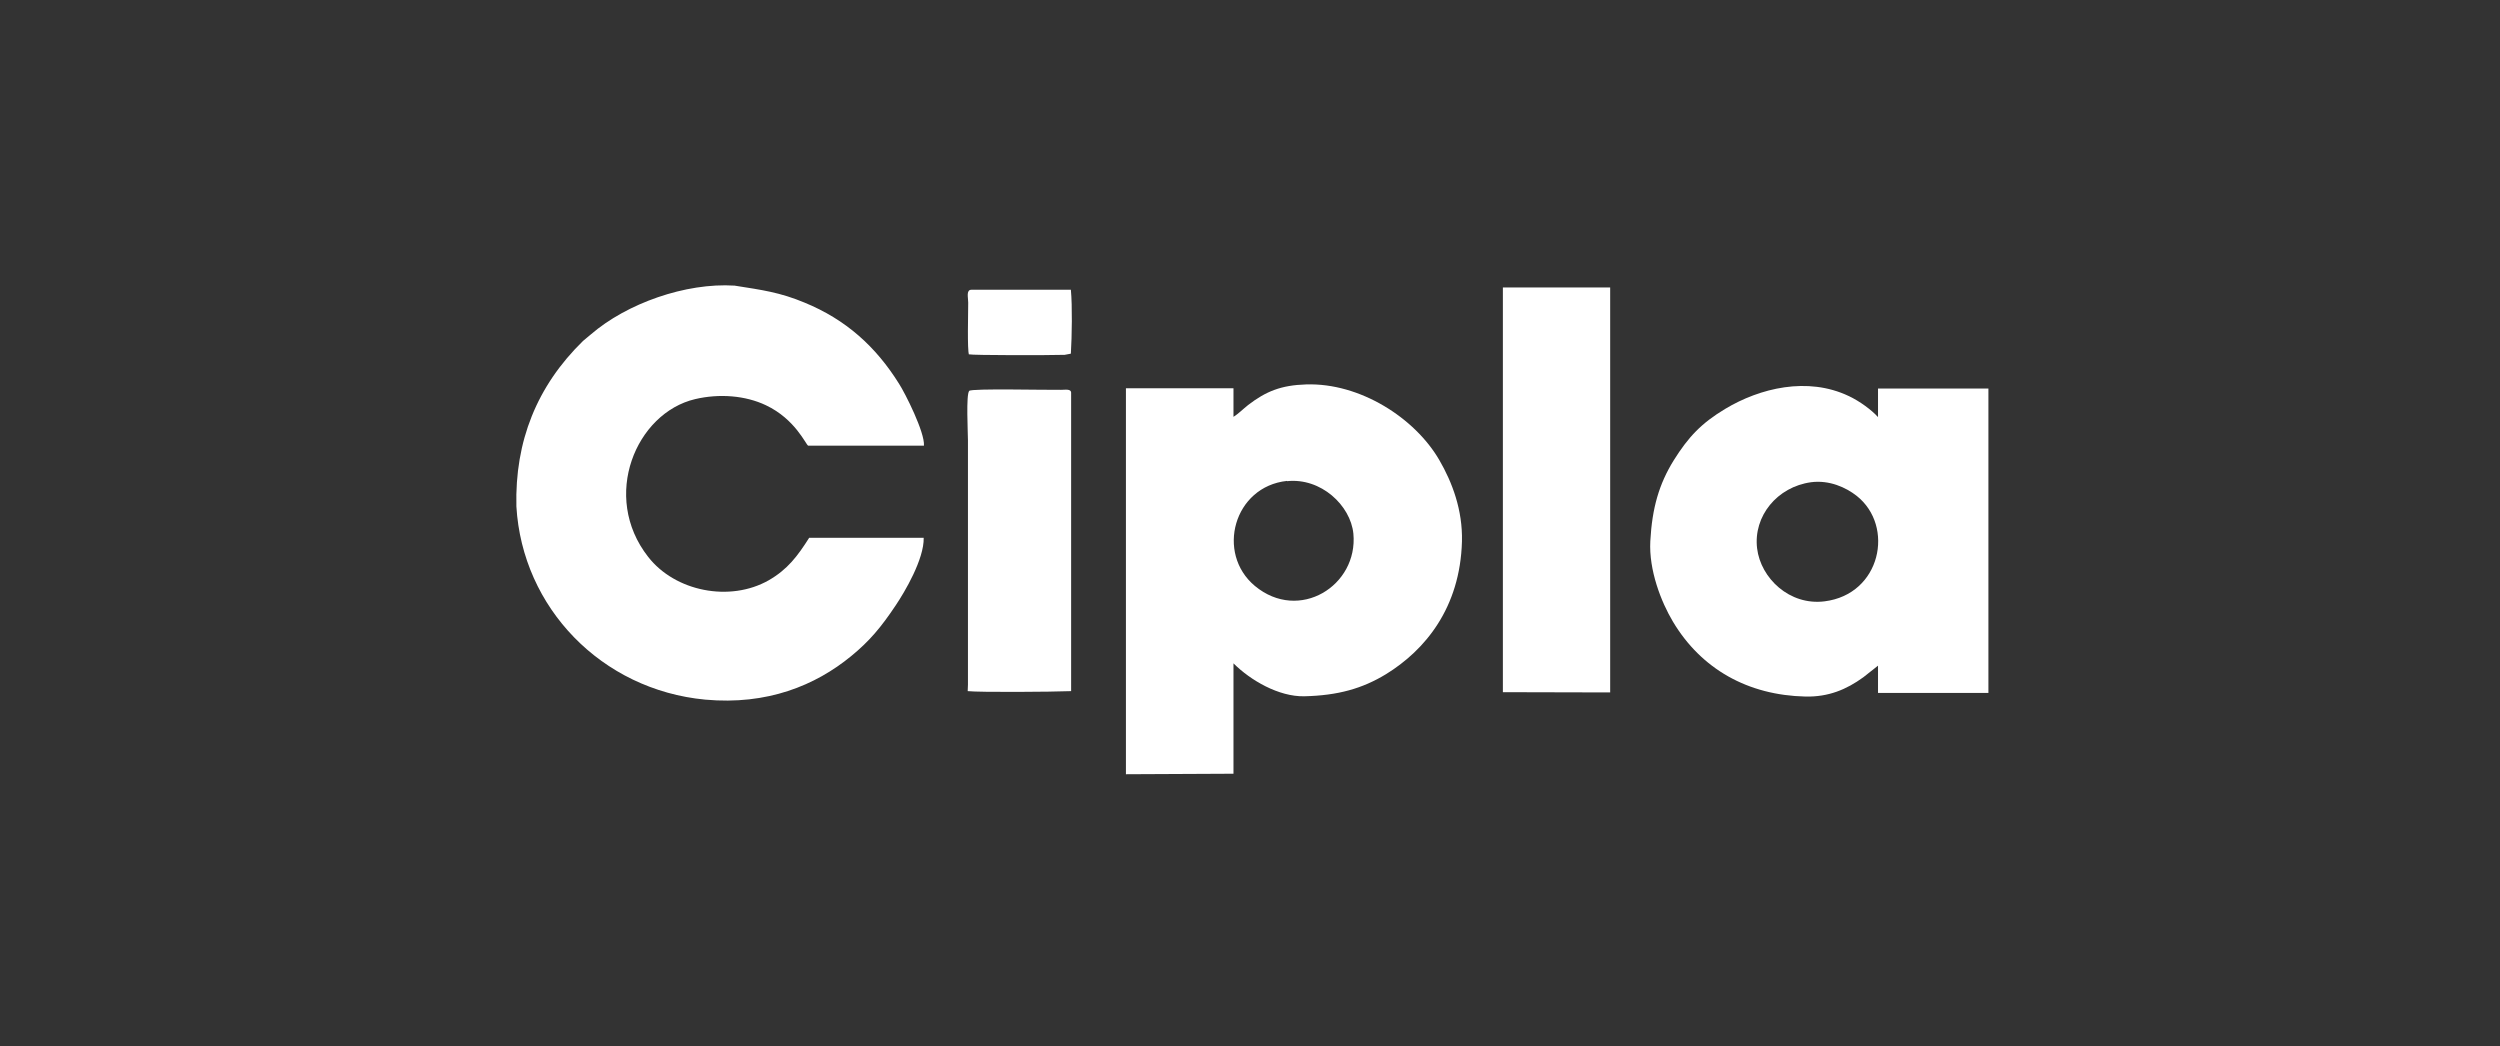
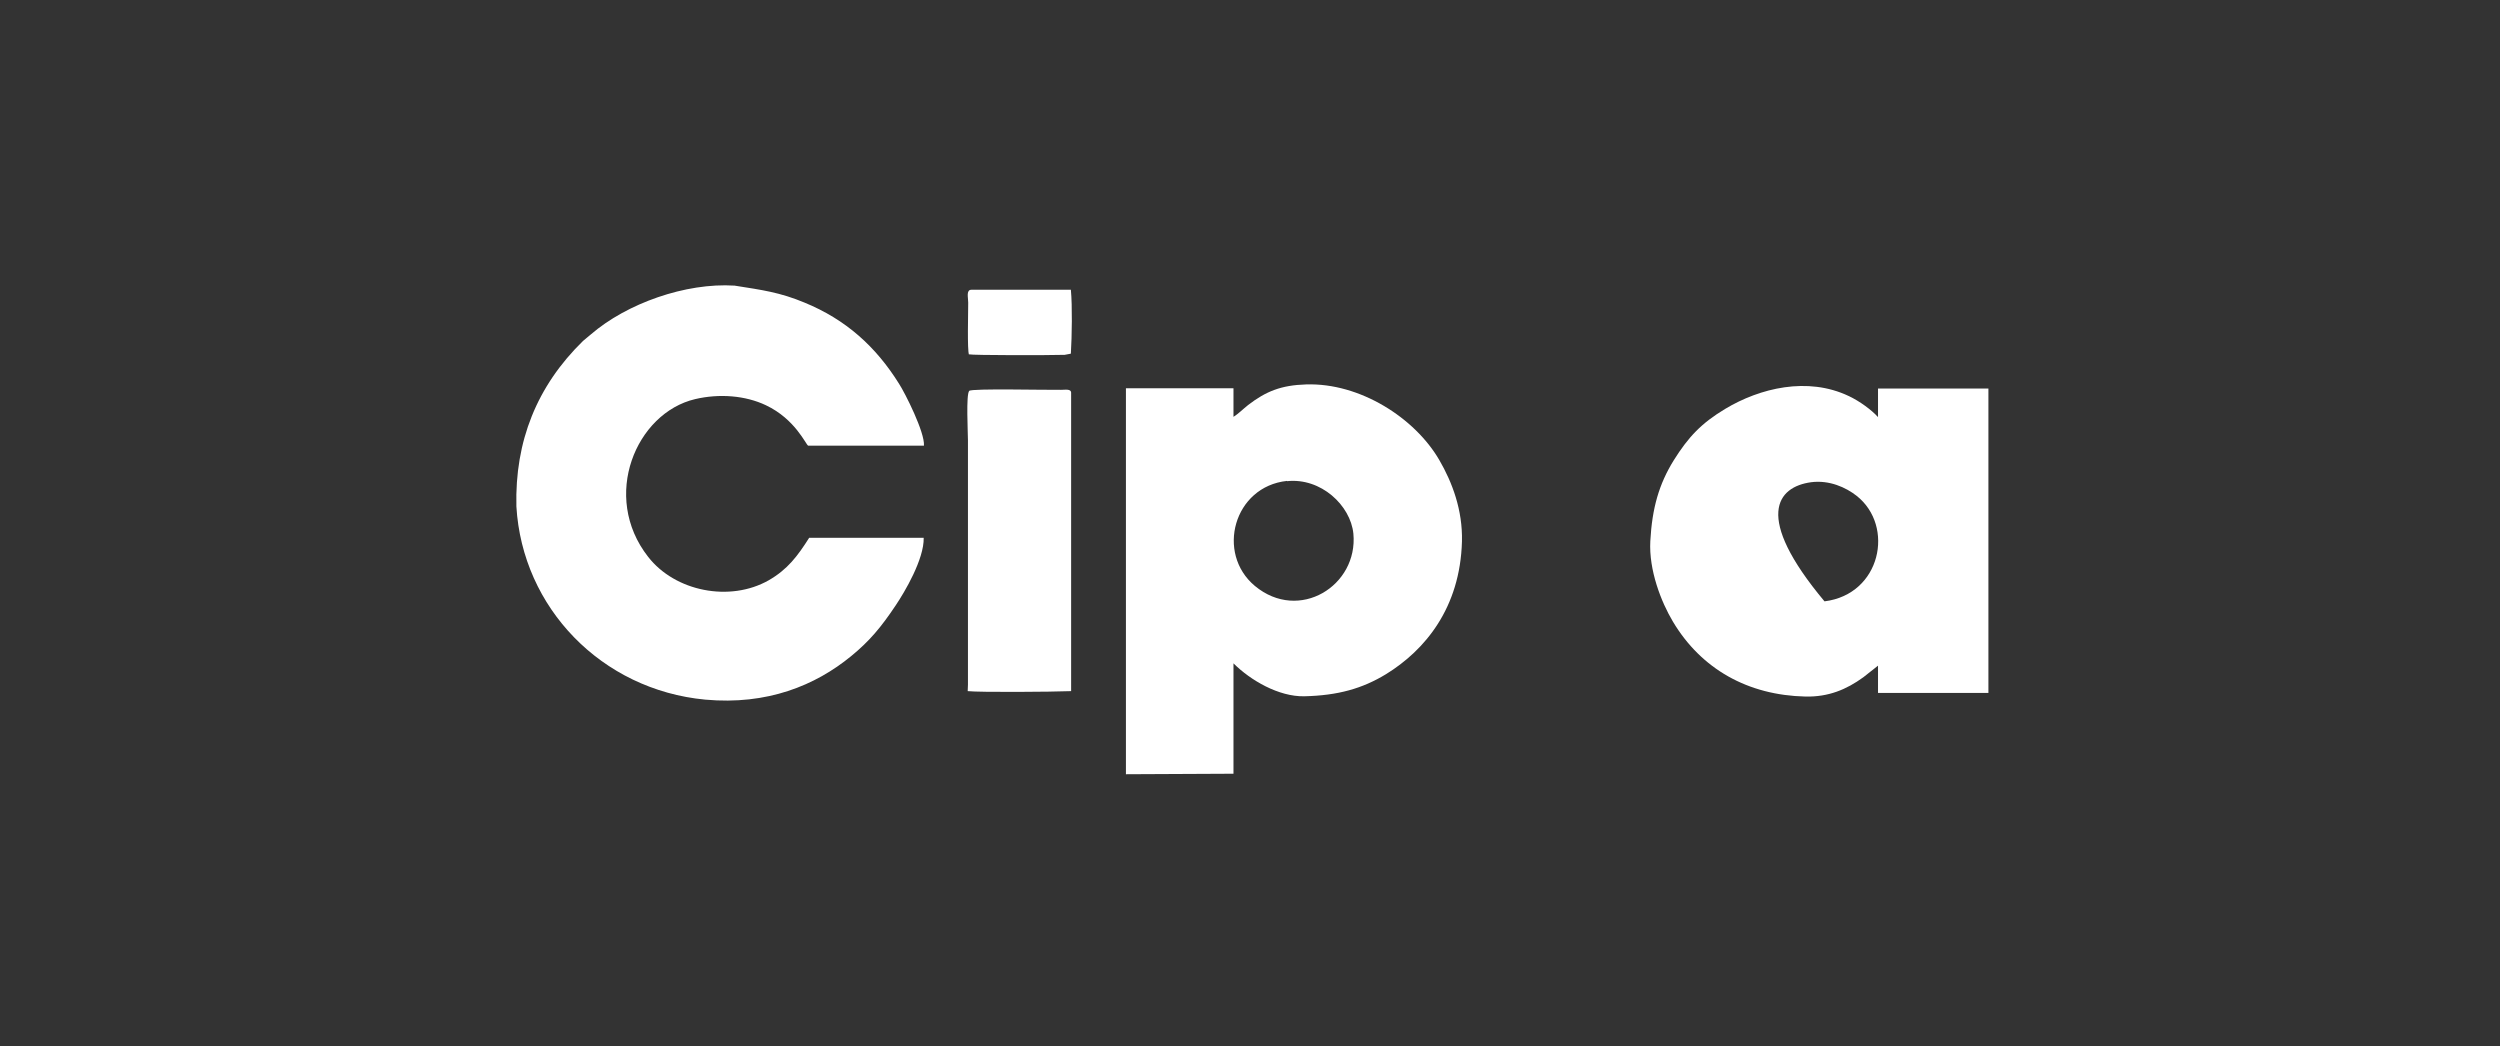
<svg xmlns="http://www.w3.org/2000/svg" width="184" height="77" viewBox="0 0 184 77" fill="none">
  <rect x="0" y="0" width="184" height="77" fill="#333333" stroke="none" />
  <path fill-rule="evenodd" clip-rule="evenodd" d="M38.006 37.271C38.441 44.732 44.274 50.773 51.906 51.493C56.47 51.909 60.011 50.451 62.643 48.292C63.988 47.194 64.859 46.152 65.919 44.562C66.582 43.577 68.021 41.153 67.984 39.581H59.556C58.704 40.925 57.966 41.91 56.583 42.706C53.724 44.334 49.69 43.539 47.702 40.982C44.217 36.532 46.812 30.396 51.167 29.374C52.947 28.957 54.86 29.108 56.375 29.828C58.534 30.851 59.31 32.726 59.481 32.801H68.002C68.078 31.835 66.62 28.938 66.165 28.237C64.461 25.51 62.264 23.522 59.215 22.272C57.398 21.515 56.11 21.344 54.065 21.022C50.466 20.795 46.13 22.329 43.478 24.62C43.289 24.791 43.1 24.923 42.91 25.094C39.502 28.427 37.892 32.479 38.006 37.271Z" fill="white" />
  <path fill-rule="evenodd" clip-rule="evenodd" d="M94.723 35.414C97.223 35.149 99.4 37.194 99.609 39.278C99.969 43.103 95.613 45.83 92.356 43.122C89.477 40.717 90.803 35.812 94.723 35.395V35.414ZM82.868 28.578V56.984L90.784 56.946V48.822C92.034 50.072 94.117 51.284 95.992 51.246C98.473 51.189 100.272 50.678 102.014 49.617C104.873 47.856 107.468 44.751 107.6 39.846C107.657 37.535 106.881 35.49 105.934 33.861C104.135 30.756 100.082 28.161 96.124 28.294C94.287 28.351 93.17 28.805 91.863 29.809C91.504 30.093 91.125 30.472 90.784 30.68V28.578H82.868Z" fill="white" />
-   <path fill-rule="evenodd" clip-rule="evenodd" d="M133.299 35.491C134.643 35.32 135.855 35.87 136.651 36.495C139.472 38.729 138.431 43.748 134.283 44.259C131.708 44.581 129.587 42.554 129.322 40.358C129.038 37.99 130.799 35.832 133.299 35.491ZM138.222 51.001H146.347V28.598H138.222V30.7C137.768 30.188 136.878 29.526 136.064 29.147C133.034 27.707 129.53 28.56 126.974 30.094C125.212 31.154 124.266 32.158 123.186 33.881C122.107 35.623 121.595 37.385 121.463 39.828C121.349 41.967 122.258 44.297 123.129 45.755C125.212 49.239 128.64 51.171 132.882 51.266C134.567 51.303 135.893 50.754 137.143 49.845L138.222 48.993V51.001Z" fill="white" />
-   <path fill-rule="evenodd" clip-rule="evenodd" d="M110.612 50.944L118.509 50.963V21.155H110.612V50.944Z" fill="white" />
+   <path fill-rule="evenodd" clip-rule="evenodd" d="M133.299 35.491C134.643 35.32 135.855 35.87 136.651 36.495C139.472 38.729 138.431 43.748 134.283 44.259C129.038 37.99 130.799 35.832 133.299 35.491ZM138.222 51.001H146.347V28.598H138.222V30.7C137.768 30.188 136.878 29.526 136.064 29.147C133.034 27.707 129.53 28.56 126.974 30.094C125.212 31.154 124.266 32.158 123.186 33.881C122.107 35.623 121.595 37.385 121.463 39.828C121.349 41.967 122.258 44.297 123.129 45.755C125.212 49.239 128.64 51.171 132.882 51.266C134.567 51.303 135.893 50.754 137.143 49.845L138.222 48.993V51.001Z" fill="white" />
  <path fill-rule="evenodd" clip-rule="evenodd" d="M71.222 50.867C72.132 50.962 77.396 50.924 78.835 50.867V28.938C78.854 28.597 78.419 28.692 78.097 28.692C76.998 28.711 71.525 28.578 71.336 28.767C71.09 29.014 71.241 31.854 71.241 32.403V50.394L71.222 50.886V50.867Z" fill="white" />
  <path fill-rule="evenodd" clip-rule="evenodd" d="M71.298 26.078C71.601 26.154 77.15 26.154 78.362 26.116L78.759 26.041C78.759 26.041 78.797 26.041 78.816 26.022C78.892 24.753 78.93 22.537 78.816 21.325H71.506C71.09 21.325 71.26 21.893 71.26 22.272C71.26 22.992 71.184 25.794 71.317 26.097L71.298 26.078Z" fill="white" />
</svg>